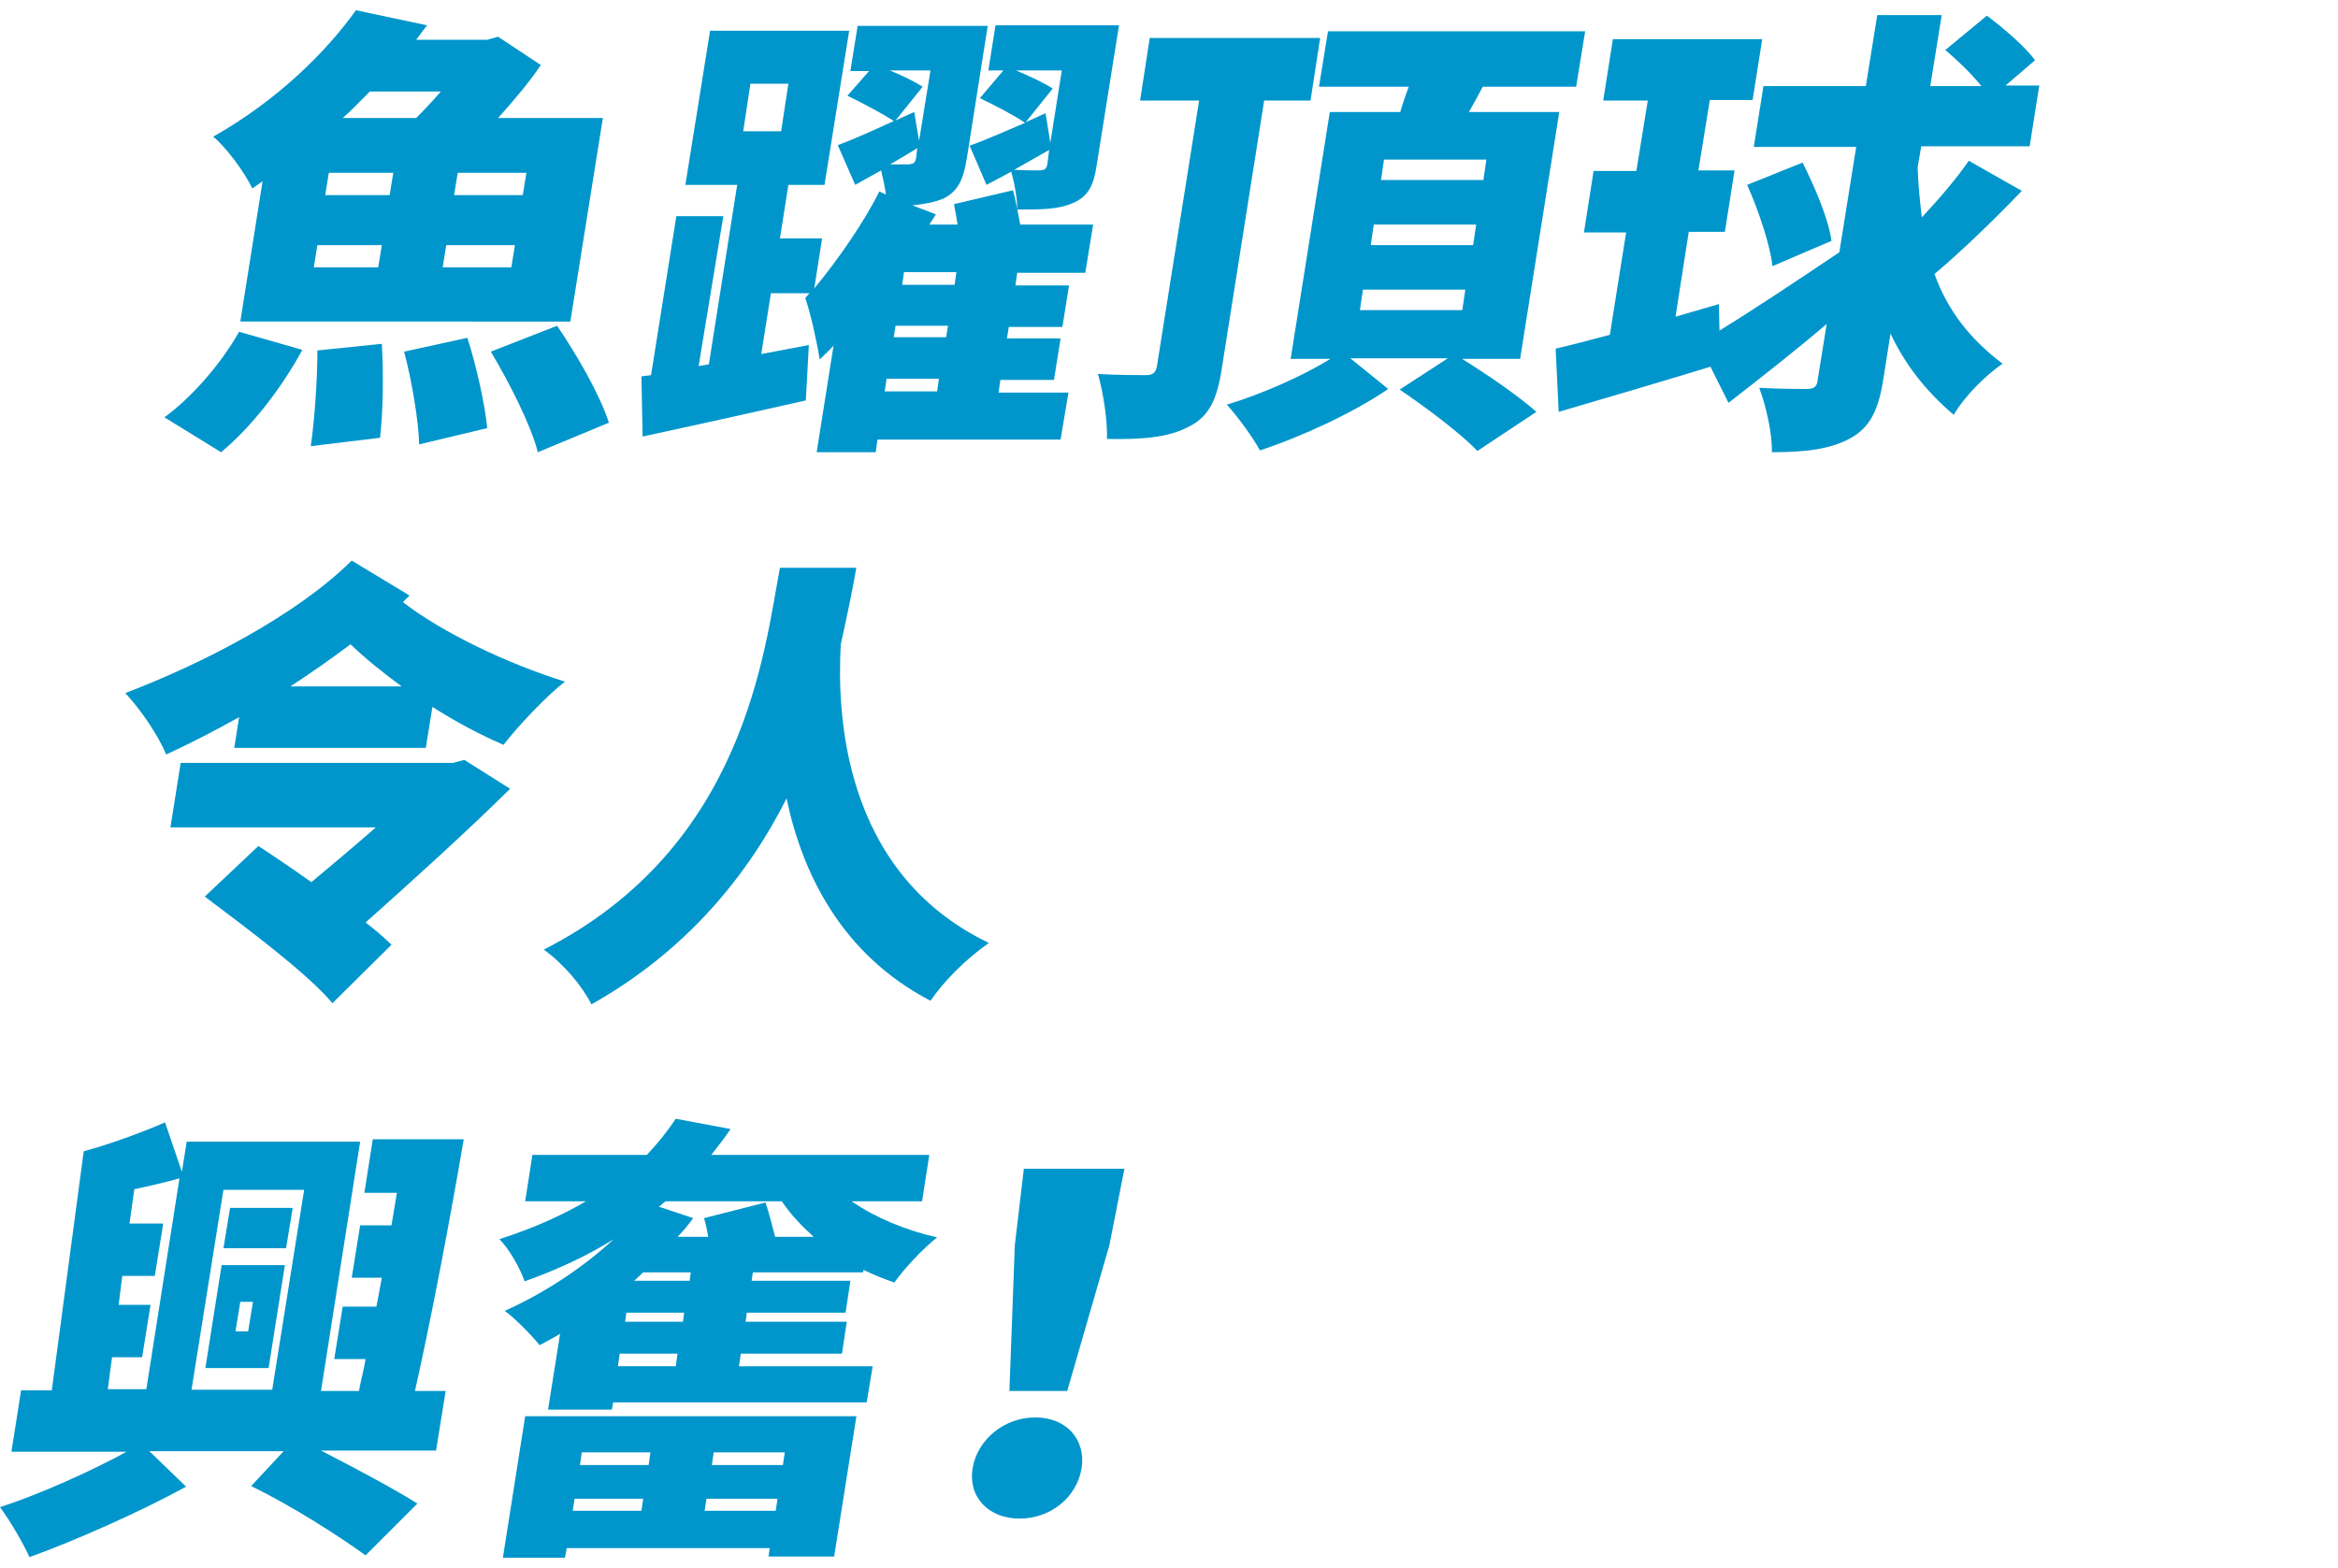
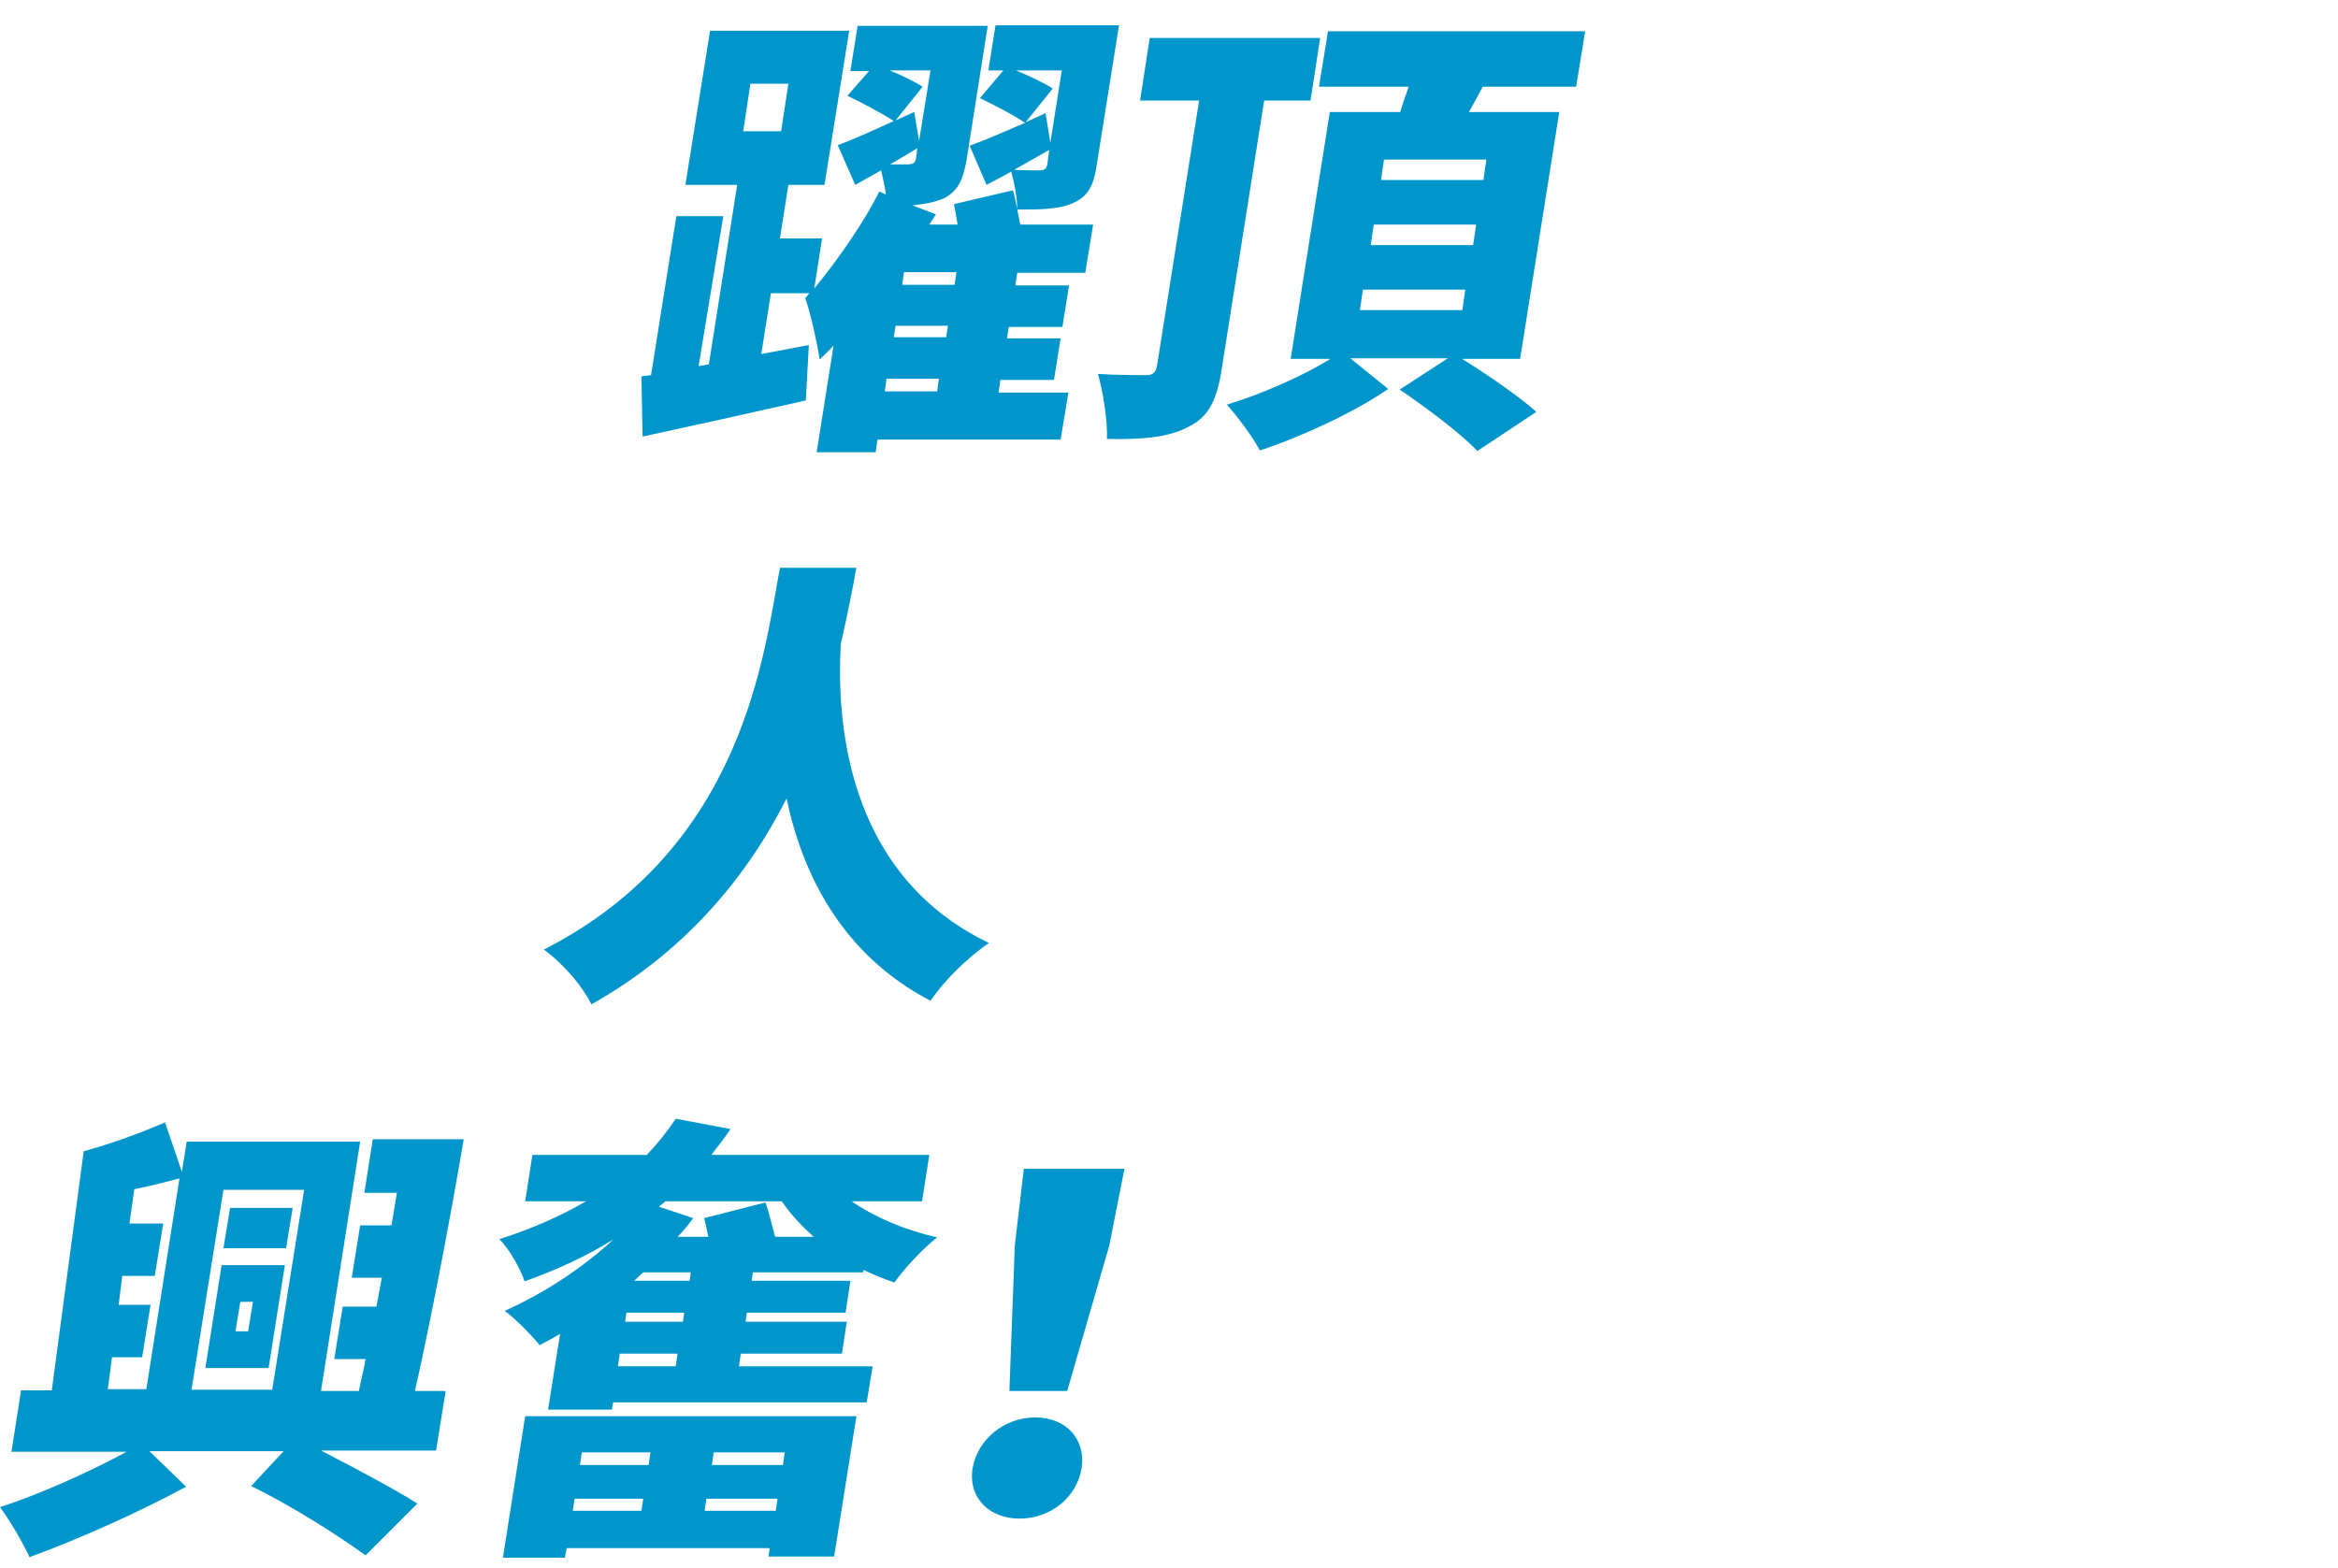
<svg xmlns="http://www.w3.org/2000/svg" version="1.1" id="txt_point02_ttl" x="0px" y="0px" viewBox="0 0 388.2 260.4" style="enable-background:new 0 0 388.2 260.4;" xml:space="preserve">
  <style type="text/css">
	.st0{fill:#0096CB;}
</style>
  <g>
-     <path class="st0" d="M27.3,69.3c4.3-3.1,9.3-8.7,12.4-14.2l10.5,3c-3.4,6.3-8.5,12.9-13.5,17L27.3,69.3z M41.9,31.3   c-1.3-2.7-4.3-6.8-6.5-8.6C46,16.7,54.1,8.7,59.1,1.7l11.8,2.5c-0.6,0.8-1.2,1.6-1.8,2.4h11.8l1.8-0.5l7.1,4.7   c-1.8,2.7-4.4,5.8-7.1,8.8h17.4l-5.4,33.8H39.9l3.7-23.3L41.9,31.3z M54,32.4h10.7l0.6-3.7H54.6L54,32.4z M52.1,44.4h10.7l0.6-3.7   H52.7L52.1,44.4z M61.4,15.2c-1.5,1.5-2.9,3-4.5,4.4h12.2c1.4-1.4,2.8-2.9,4.1-4.4H61.4z M63.4,57.1c0.3,5,0.2,11.5-0.3,15.6   l-11.5,1.4c0.6-4.1,1.1-10.8,1.1-15.9L63.4,57.1z M77.6,56.1c1.5,4.7,2.9,10.9,3.3,15l-11.3,2.7c-0.1-3.9-1.2-10.5-2.5-15.4   L77.6,56.1z M87.4,28.7H76l-0.6,3.7h11.4L87.4,28.7z M85.5,40.7H74.1l-0.6,3.7h11.4L85.5,40.7z M92.5,54.1   c3.2,4.7,7.1,11.4,8.6,16.1l-11.8,4.9c-1.1-4.4-4.7-11.5-7.8-16.7L92.5,54.1z" />
-     <path class="st0" d="M176.1,73h-30.4l-0.3,2.1h-9.8l2.8-17.7c-0.7,0.8-1.5,1.5-2.3,2.3c-0.4-2.6-1.5-7.7-2.4-10.2l0.7-0.8H128   l-1.6,10.1l7.9-1.5l-0.5,9.2c-9.3,2.1-19.2,4.3-27.1,6l-0.2-10l1.6-0.2l4.2-26.4h7.8L116,60.8l1.7-0.3l4.7-29.8h-8.6l4.1-25.6H141   l-4.1,25.6h-6l-1.4,8.9h7l-1.3,8.3c3.9-4.7,8.4-11.2,10.8-16.1l1.1,0.5c-0.2-1.4-0.5-2.8-0.8-4l-4.3,2.4l-2.9-6.6   c2.5-0.9,5.8-2.4,9.3-4c-1.8-1.2-5.2-3-7.7-4.2l3.6-4.1h-3.1l1.2-7.5H164l-3.5,22.2c-0.6,3.5-1.5,5.3-3.9,6.5   c-1.5,0.6-3.1,0.9-5.1,1.1l3.9,1.5l-1.1,1.7h4.7c-0.2-1.2-0.4-2.4-0.6-3.4l9.8-2.3c0.5,1.8,0.8,3.8,1.2,5.7h12.1l-1.3,8h-11.3   l-0.3,2.1h8.9l-1.1,6.9h-8.9l-0.3,1.9h8.9l-1.1,6.9h-8.9l-0.3,2.1h11.6L176.1,73z M123.4,21.8h6.3l1.2-7.9h-6.3L123.4,21.8z    M147.7,11.7c2.1,0.8,4.2,1.9,5.5,2.7l-4.5,5.6l3.1-1.4l0.8,4.8l1.9-11.7H147.7z M152.3,24.6c-1.4,0.9-3,1.8-4.5,2.7   c1.3,0,2.6,0,3.1,0c0.8-0.1,1-0.2,1.2-1L152.3,24.6z M158.8,45.2h-8.7l-0.3,2.1h8.7L158.8,45.2z M157.4,54.1h-8.7l-0.3,1.9h8.7   L157.4,54.1z M146.9,65h8.7l0.3-2.1h-8.7L146.9,65z M161,24.2c2.5-0.9,5.7-2.3,9.2-3.8c-1.7-1.2-5-2.9-7.5-4.1l3.9-4.6h-2.5   l1.2-7.5h20.5l-3.7,23.2c-0.5,3.4-1.4,5.2-3.9,6.3c-2.4,1.1-5.4,1.1-9.3,1.1c0-2-0.5-4.6-1-6.3c-1.4,0.8-2.8,1.5-4.1,2.2L161,24.2z    M168.7,11.7c2.2,0.9,4.7,2.1,6.1,3l-4.5,5.6l3.3-1.5l0.8,4.9l1.9-12H168.7z M174.2,24.9c-1.9,1.1-3.9,2.2-5.8,3.3   c1.7,0.1,3.7,0.1,4.3,0.1c0.8-0.1,1-0.2,1.2-1L174.2,24.9z" />
+     <path class="st0" d="M176.1,73h-30.4l-0.3,2.1h-9.8l2.8-17.7c-0.7,0.8-1.5,1.5-2.3,2.3c-0.4-2.6-1.5-7.7-2.4-10.2l0.7-0.8H128   l-1.6,10.1l7.9-1.5l-0.5,9.2c-9.3,2.1-19.2,4.3-27.1,6l-0.2-10l1.6-0.2l4.2-26.4h7.8L116,60.8l1.7-0.3l4.7-29.8h-8.6l4.1-25.6H141   l-4.1,25.6h-6l-1.4,8.9h7l-1.3,8.3c3.9-4.7,8.4-11.2,10.8-16.1l1.1,0.5c-0.2-1.4-0.5-2.8-0.8-4l-4.3,2.4l-2.9-6.6   c2.5-0.9,5.8-2.4,9.3-4c-1.8-1.2-5.2-3-7.7-4.2l3.6-4.1h-3.1l1.2-7.5H164l-3.5,22.2c-0.6,3.5-1.5,5.3-3.9,6.5   c-1.5,0.6-3.1,0.9-5.1,1.1l3.9,1.5l-1.1,1.7h4.7c-0.2-1.2-0.4-2.4-0.6-3.4l9.8-2.3c0.5,1.8,0.8,3.8,1.2,5.7h12.1l-1.3,8h-11.3   l-0.3,2.1h8.9l-1.1,6.9h-8.9l-0.3,1.9h8.9l-1.1,6.9h-8.9l-0.3,2.1h11.6L176.1,73z M123.4,21.8h6.3l1.2-7.9h-6.3L123.4,21.8z    M147.7,11.7c2.1,0.8,4.2,1.9,5.5,2.7l-4.5,5.6l3.1-1.4l0.8,4.8l1.9-11.7H147.7z M152.3,24.6c-1.4,0.9-3,1.8-4.5,2.7   c1.3,0,2.6,0,3.1,0c0.8-0.1,1-0.2,1.2-1L152.3,24.6z M158.8,45.2h-8.7l-0.3,2.1h8.7L158.8,45.2z M157.4,54.1h-8.7l-0.3,1.9h8.7   L157.4,54.1M146.9,65h8.7l0.3-2.1h-8.7L146.9,65z M161,24.2c2.5-0.9,5.7-2.3,9.2-3.8c-1.7-1.2-5-2.9-7.5-4.1l3.9-4.6h-2.5   l1.2-7.5h20.5l-3.7,23.2c-0.5,3.4-1.4,5.2-3.9,6.3c-2.4,1.1-5.4,1.1-9.3,1.1c0-2-0.5-4.6-1-6.3c-1.4,0.8-2.8,1.5-4.1,2.2L161,24.2z    M168.7,11.7c2.2,0.9,4.7,2.1,6.1,3l-4.5,5.6l3.3-1.5l0.8,4.9l1.9-12H168.7z M174.2,24.9c-1.9,1.1-3.9,2.2-5.8,3.3   c1.7,0.1,3.7,0.1,4.3,0.1c0.8-0.1,1-0.2,1.2-1L174.2,24.9z" />
    <path class="st0" d="M209.9,16.7l-7,44.3c-0.8,5.3-2.1,8.2-5.6,9.9c-3.4,1.8-7.8,2.1-13.5,2c0.1-3-0.6-7.7-1.5-10.8   c3.1,0.2,6.9,0.2,8,0.2s1.6-0.4,1.8-1.5l7-44.1h-9.8l1.6-10.4h28.3l-1.6,10.4H209.9z M242.6,59.5c4.2,2.6,9.6,6.3,12.5,8.9   l-9.8,6.5c-2.6-2.8-8.6-7.3-12.9-10.2l8-5.2h-16.2l6.3,5.1c-5.7,3.9-14.3,7.9-21.3,10.2c-1.2-2.2-3.6-5.5-5.5-7.6   c5.7-1.7,12.7-4.8,17.2-7.6h-6.6l6.5-41h11.7c0.4-1.4,0.9-2.8,1.4-4.2H219l1.5-9.2h42.7l-1.5,9.2h-15.5c-0.8,1.5-1.5,2.8-2.3,4.2   h15l-6.5,41H242.6z M229.3,29.9h17l0.5-3.4h-17L229.3,29.9z M227.6,40.7h17l0.5-3.4h-17L227.6,40.7z M225.8,51.5h17l0.5-3.4h-17   L225.8,51.5z" />
-     <path class="st0" d="M335.7,31.7c-4.8,5-10.2,10.2-14.5,13.8c2.2,6.1,5.9,10.8,11.3,14.9c-2.9,2-6.4,5.5-8.1,8.5   c-4.7-4-8.1-8.4-10.5-13.5l-1.2,7.6c-0.8,5.1-2.2,8-5.5,9.8c-3.3,1.8-7.4,2.3-13,2.3c0.1-3-1-7.8-2.1-10.7c3.3,0.2,6.8,0.2,7.9,0.2   c1.2,0,1.7-0.4,1.8-1.5l1.5-9.3c-5.5,4.7-11.3,9.2-16.3,13.1l-3-6c-8.5,2.6-17.7,5.3-25.2,7.5l-0.5-10.5c2.6-0.6,5.6-1.4,9-2.3   l2.7-17H263l1.6-10.2h7.1l1.9-11.7h-7.4l1.6-10.2h24.8L291,16.6h-7.1l-1.9,11.7h6l-1.6,10.2h-6l-2.2,14.1l7.2-2.1l0.1,4.4   c5.4-3.3,12.9-8.3,19.9-13l2.8-17.5h-17l1.6-10.1h17l1.9-11.8h10.7l-1.9,11.8h8.5c-1.7-2.1-4-4.3-6-6l6.9-5.7   c2.8,2.1,6.4,5.2,8,7.4l-4.9,4.2h5.6l-1.6,10.1h-18l-0.6,3.5c0.1,3,0.4,5.8,0.7,8.3c2.9-3.1,5.8-6.5,7.8-9.4L335.7,31.7z M299.3,27   c2,4,4.3,9.3,4.8,13l-9.8,4.2c-0.4-3.6-2.3-9.2-4.2-13.5L299.3,27z" />
-     <path class="st0" d="M66.9,100c6.6,5.1,17.3,10.2,26.9,13.2c-3.2,2.5-7.8,7.4-10.2,10.5c-3.9-1.7-7.9-3.8-11.8-6.3l-1.1,6.8H38.9   l0.8-5.1c-4.1,2.3-8.2,4.4-12.1,6.2c-1.3-3.1-4.1-7.3-6.8-10.2c12.6-4.8,28.3-12.8,37.6-22l9.6,5.8L66.9,100z M84.7,131   c-7.1,7-15.8,14.9-24,22.2c1.7,1.3,3.2,2.6,4.3,3.7l-9.8,9.7c-4.2-5-14.3-12.5-21.2-17.7l8.9-8.4c2.6,1.7,5.7,3.8,8.8,6   c3.6-3,7.3-6.1,10.7-9.1H28.3l1.7-10.7h45.2l1.9-0.5L84.7,131z M66.7,114c-3-2.2-5.9-4.5-8.5-7c-3.2,2.4-6.6,4.8-10,7H66.7z" />
    <path class="st0" d="M142.2,94.2c-0.6,3.5-1.5,7.9-2.6,12.8c-0.6,10.9,0,37.8,24.6,49.6c-3.9,2.7-7.6,6.5-9.7,9.6   c-14.8-7.7-21.3-21.2-23.9-33.6c-6.3,12.5-16.4,25.2-32.4,34.2c-1.5-3-4.5-6.6-7.9-9.1c33.4-17,36.6-49.7,39.2-63.4H142.2z" />
    <path class="st0" d="M72.4,240.9H53.3c6,3.1,12.2,6.4,16,8.8l-8.6,8.6c-4.3-3.1-12-8.1-19-11.5l5.4-5.8H24.8l6.1,5.9   c-7.5,4.1-18,8.8-26,11.7c-1.1-2.4-3.2-6-4.9-8.3c6.5-2.1,15.2-6,21-9.2H1.9l1.6-10.2h5.1l5.3-39.7c4.4-1.2,9.6-3.1,13.5-4.8   l2.8,8.2l0.8-5h28.8l-6.5,41.4h6.3c0.3-1.7,0.8-3.4,1.1-5.3h-5.2l1.4-8.7h5.6l0.9-4.8h-5l1.4-8.7h5.2l0.9-5.4h-5.4l1.4-8.9h15.1   c-2.3,13.5-5.4,29.8-8.1,41.8H74L72.4,240.9z M17.9,230.7h6.4l5.5-35c-2.6,0.7-5.1,1.3-7.5,1.8l-0.8,5.7h5.6l-1.4,8.7h-5.4   l-0.6,4.8H25l-1.4,8.7h-5L17.9,230.7z M37.1,197.6l-5.3,33.2h13.4l5.3-33.2H37.1z M47.5,207.3H37.1l1.1-6.7h10.4L47.5,207.3z    M36.8,210.1h10.5l-2.7,17.1H34.1L36.8,210.1z M39.1,221.1h2.1l0.8-4.9h-2.1L39.1,221.1z" />
    <path class="st0" d="M141.4,199.5c3.9,2.7,8.9,4.8,14.2,6c-2.3,1.8-5.5,5.2-7.1,7.5c-1.7-0.6-3.5-1.3-5.1-2.1l-0.1,0.4h-18.3   l-0.2,1.4h16.4l-0.8,5.3h-16.4l-0.2,1.5h16.8l-0.8,5.3h-16.8l-0.3,2.1h22.2l-1,6h-42.1l-0.2,1.2H91l2-12.6   c-1.1,0.7-2.3,1.3-3.4,1.9c-1.2-1.5-4-4.4-5.8-5.7c6.5-2.9,12.9-7.1,18.1-11.9c-4.3,2.7-9.2,5-14.8,7c-0.7-2.1-2.6-5.5-4.2-7   c5.6-1.8,10.3-3.9,14.4-6.3H87.2l1.2-7.7h19c1.8-1.9,3.4-3.9,4.8-6l9.1,1.7c-1,1.5-2.1,2.9-3.2,4.3h36.2l-1.2,7.7H141.4z    M87.2,235.2h55l-3.7,23.3h-10.9l0.2-1.4H94.1l-0.3,1.6H83.5L87.2,235.2z M96.6,241.2l-0.3,2.1h11.4l0.3-2.1H96.6z M106.5,250.9   l0.3-2H95.4l-0.3,2H106.5z M113.6,218H104l-0.2,1.5h9.6L113.6,218z M112.5,224.8h-9.6l-0.3,2.1h9.6L112.5,224.8z M114.7,211.3h-7.9   l-1.5,1.4h9.2L114.7,211.3z M135.1,205.4c-2-1.8-3.8-3.7-5.3-5.9h-19.3l-1.1,0.9l5.7,1.9c-0.8,1.1-1.6,2.1-2.6,3.1h5.1   c-0.2-1.1-0.4-2.1-0.7-3.1l10.2-2.6c0.6,1.7,1.1,3.9,1.6,5.7H135.1z M130.3,241.2h-11.8l-0.3,2.1H130L130.3,241.2z M128.8,250.9   l0.3-2h-11.8l-0.3,2H128.8z" />
    <path class="st0" d="M161.5,243.8c0.8-4.7,5.2-8.4,10.4-8.4s8.4,3.7,7.7,8.4c-0.8,4.9-5.2,8.4-10.3,8.4S160.7,248.7,161.5,243.8z    M168.5,206.8l1.5-12.7h16.7l-2.5,12.7l-7,24.2h-9.6L168.5,206.8z" />
  </g>
</svg>